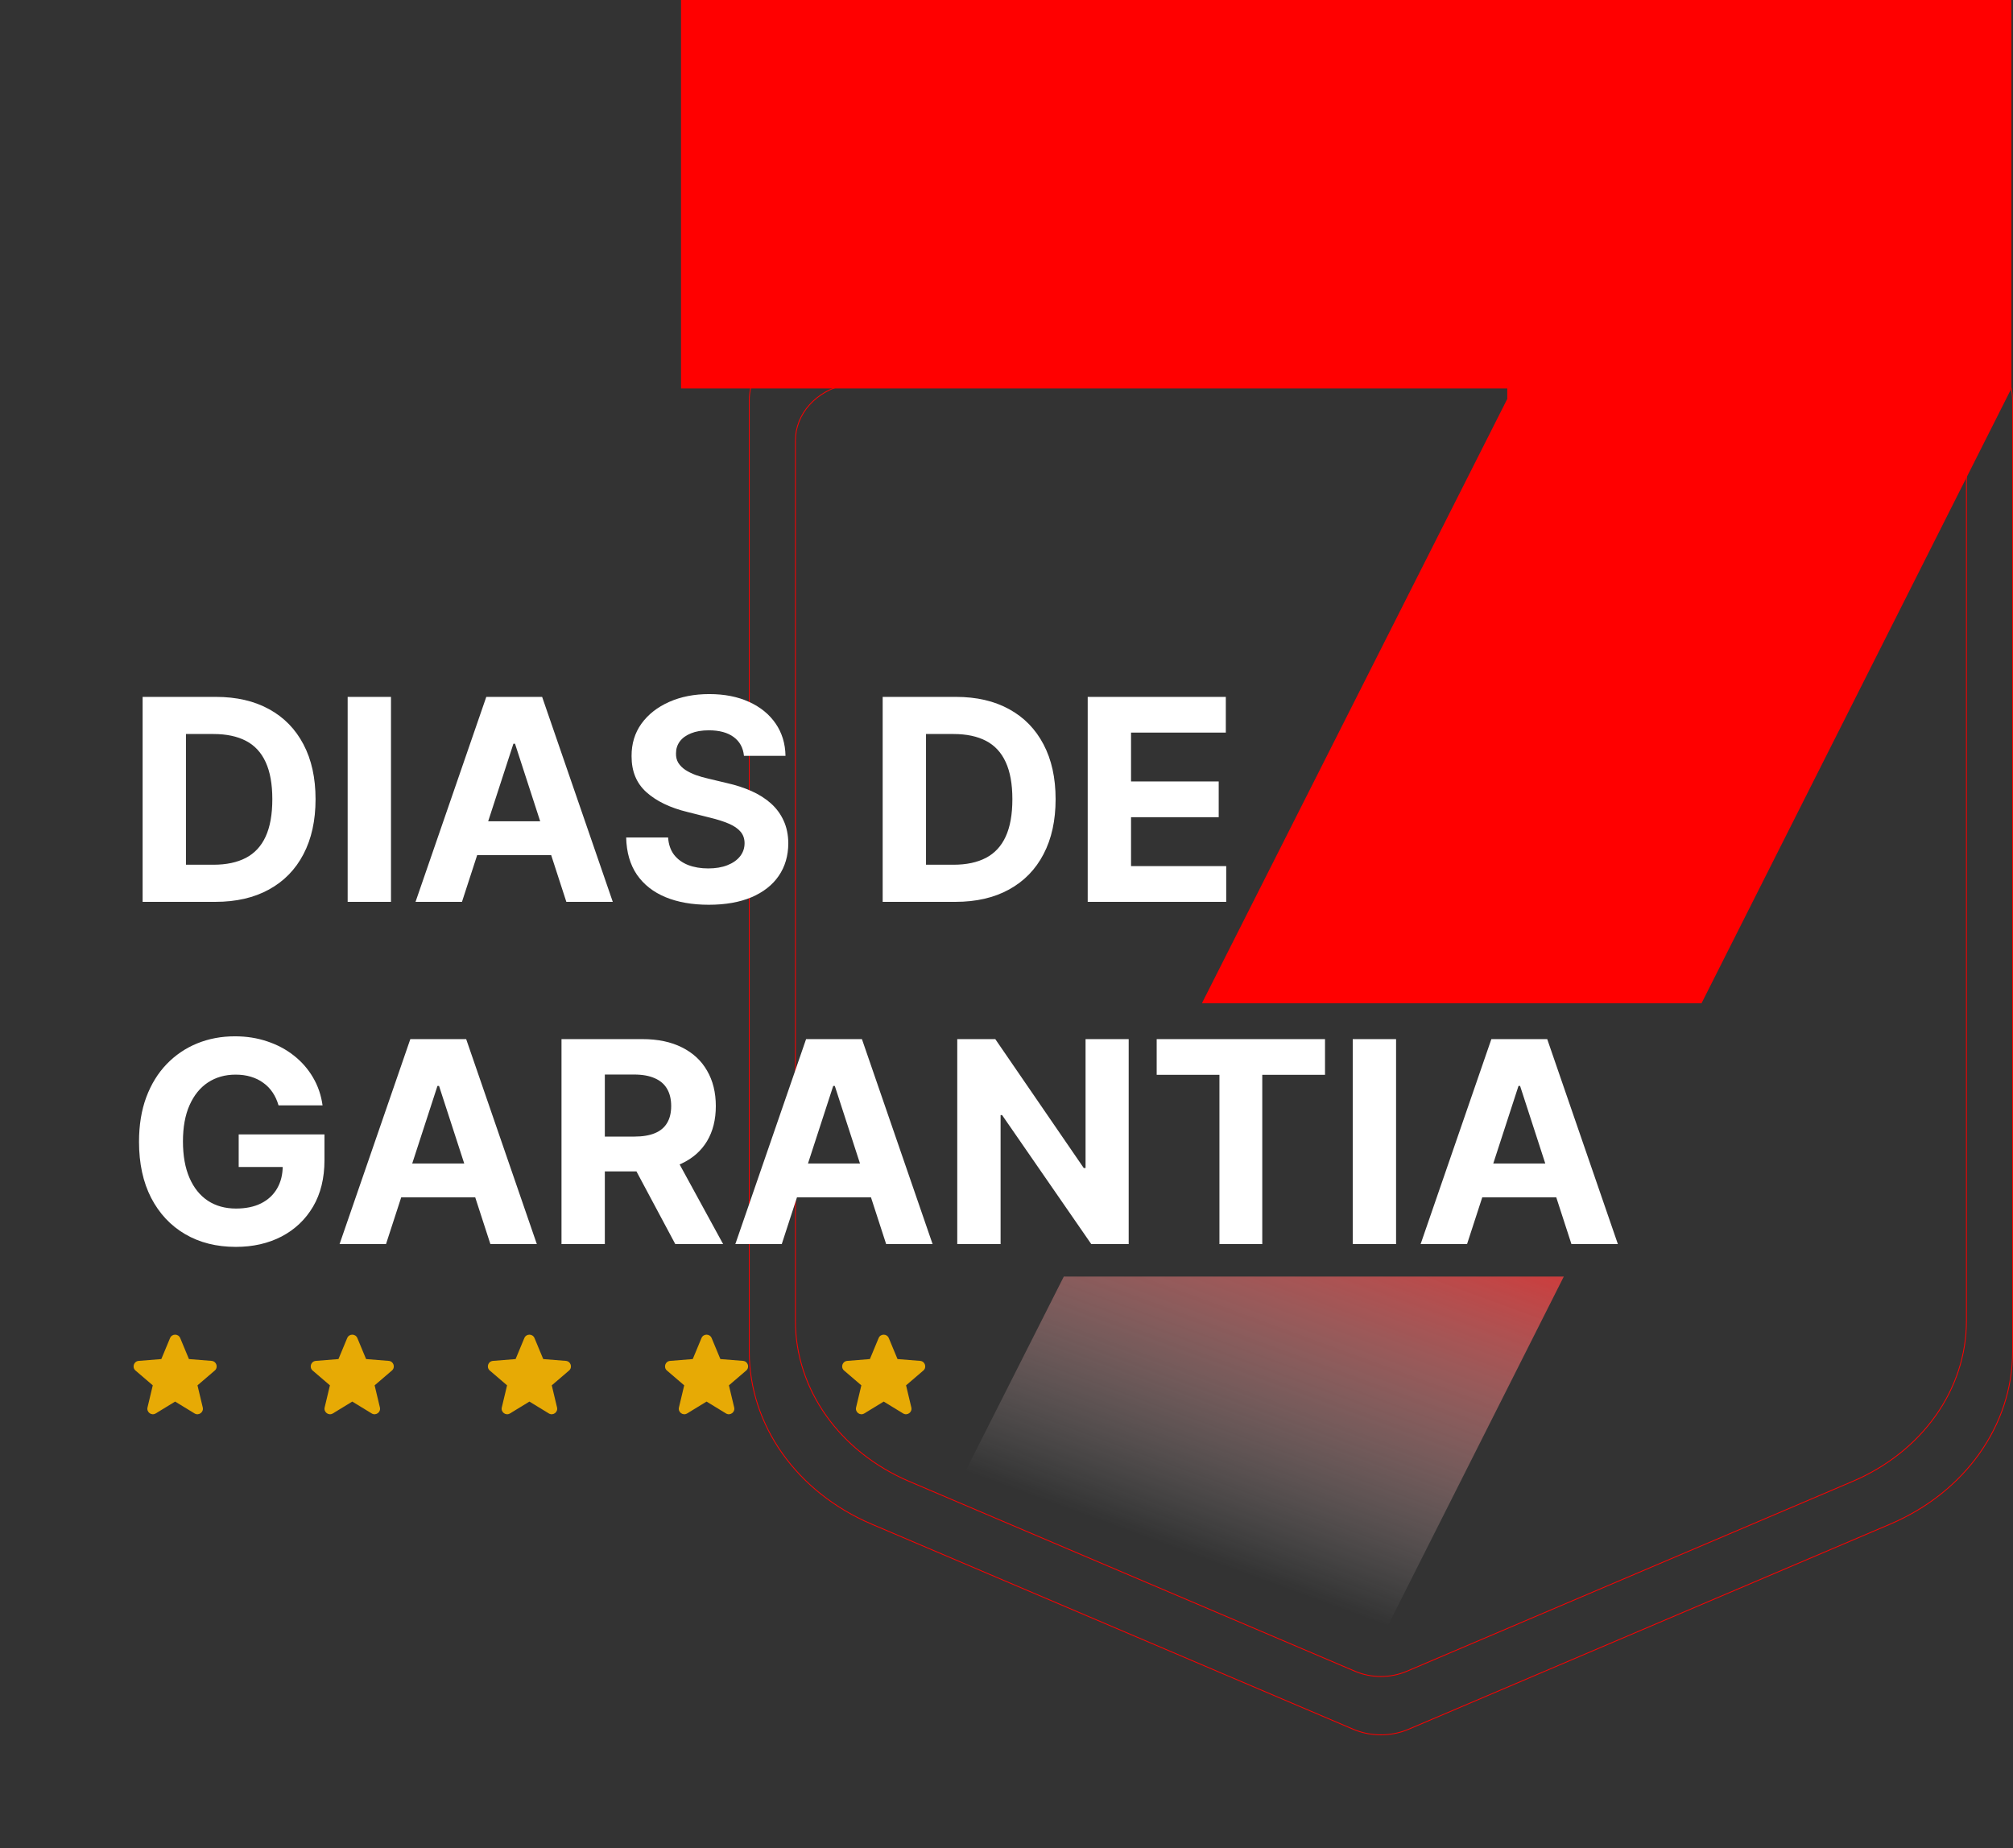
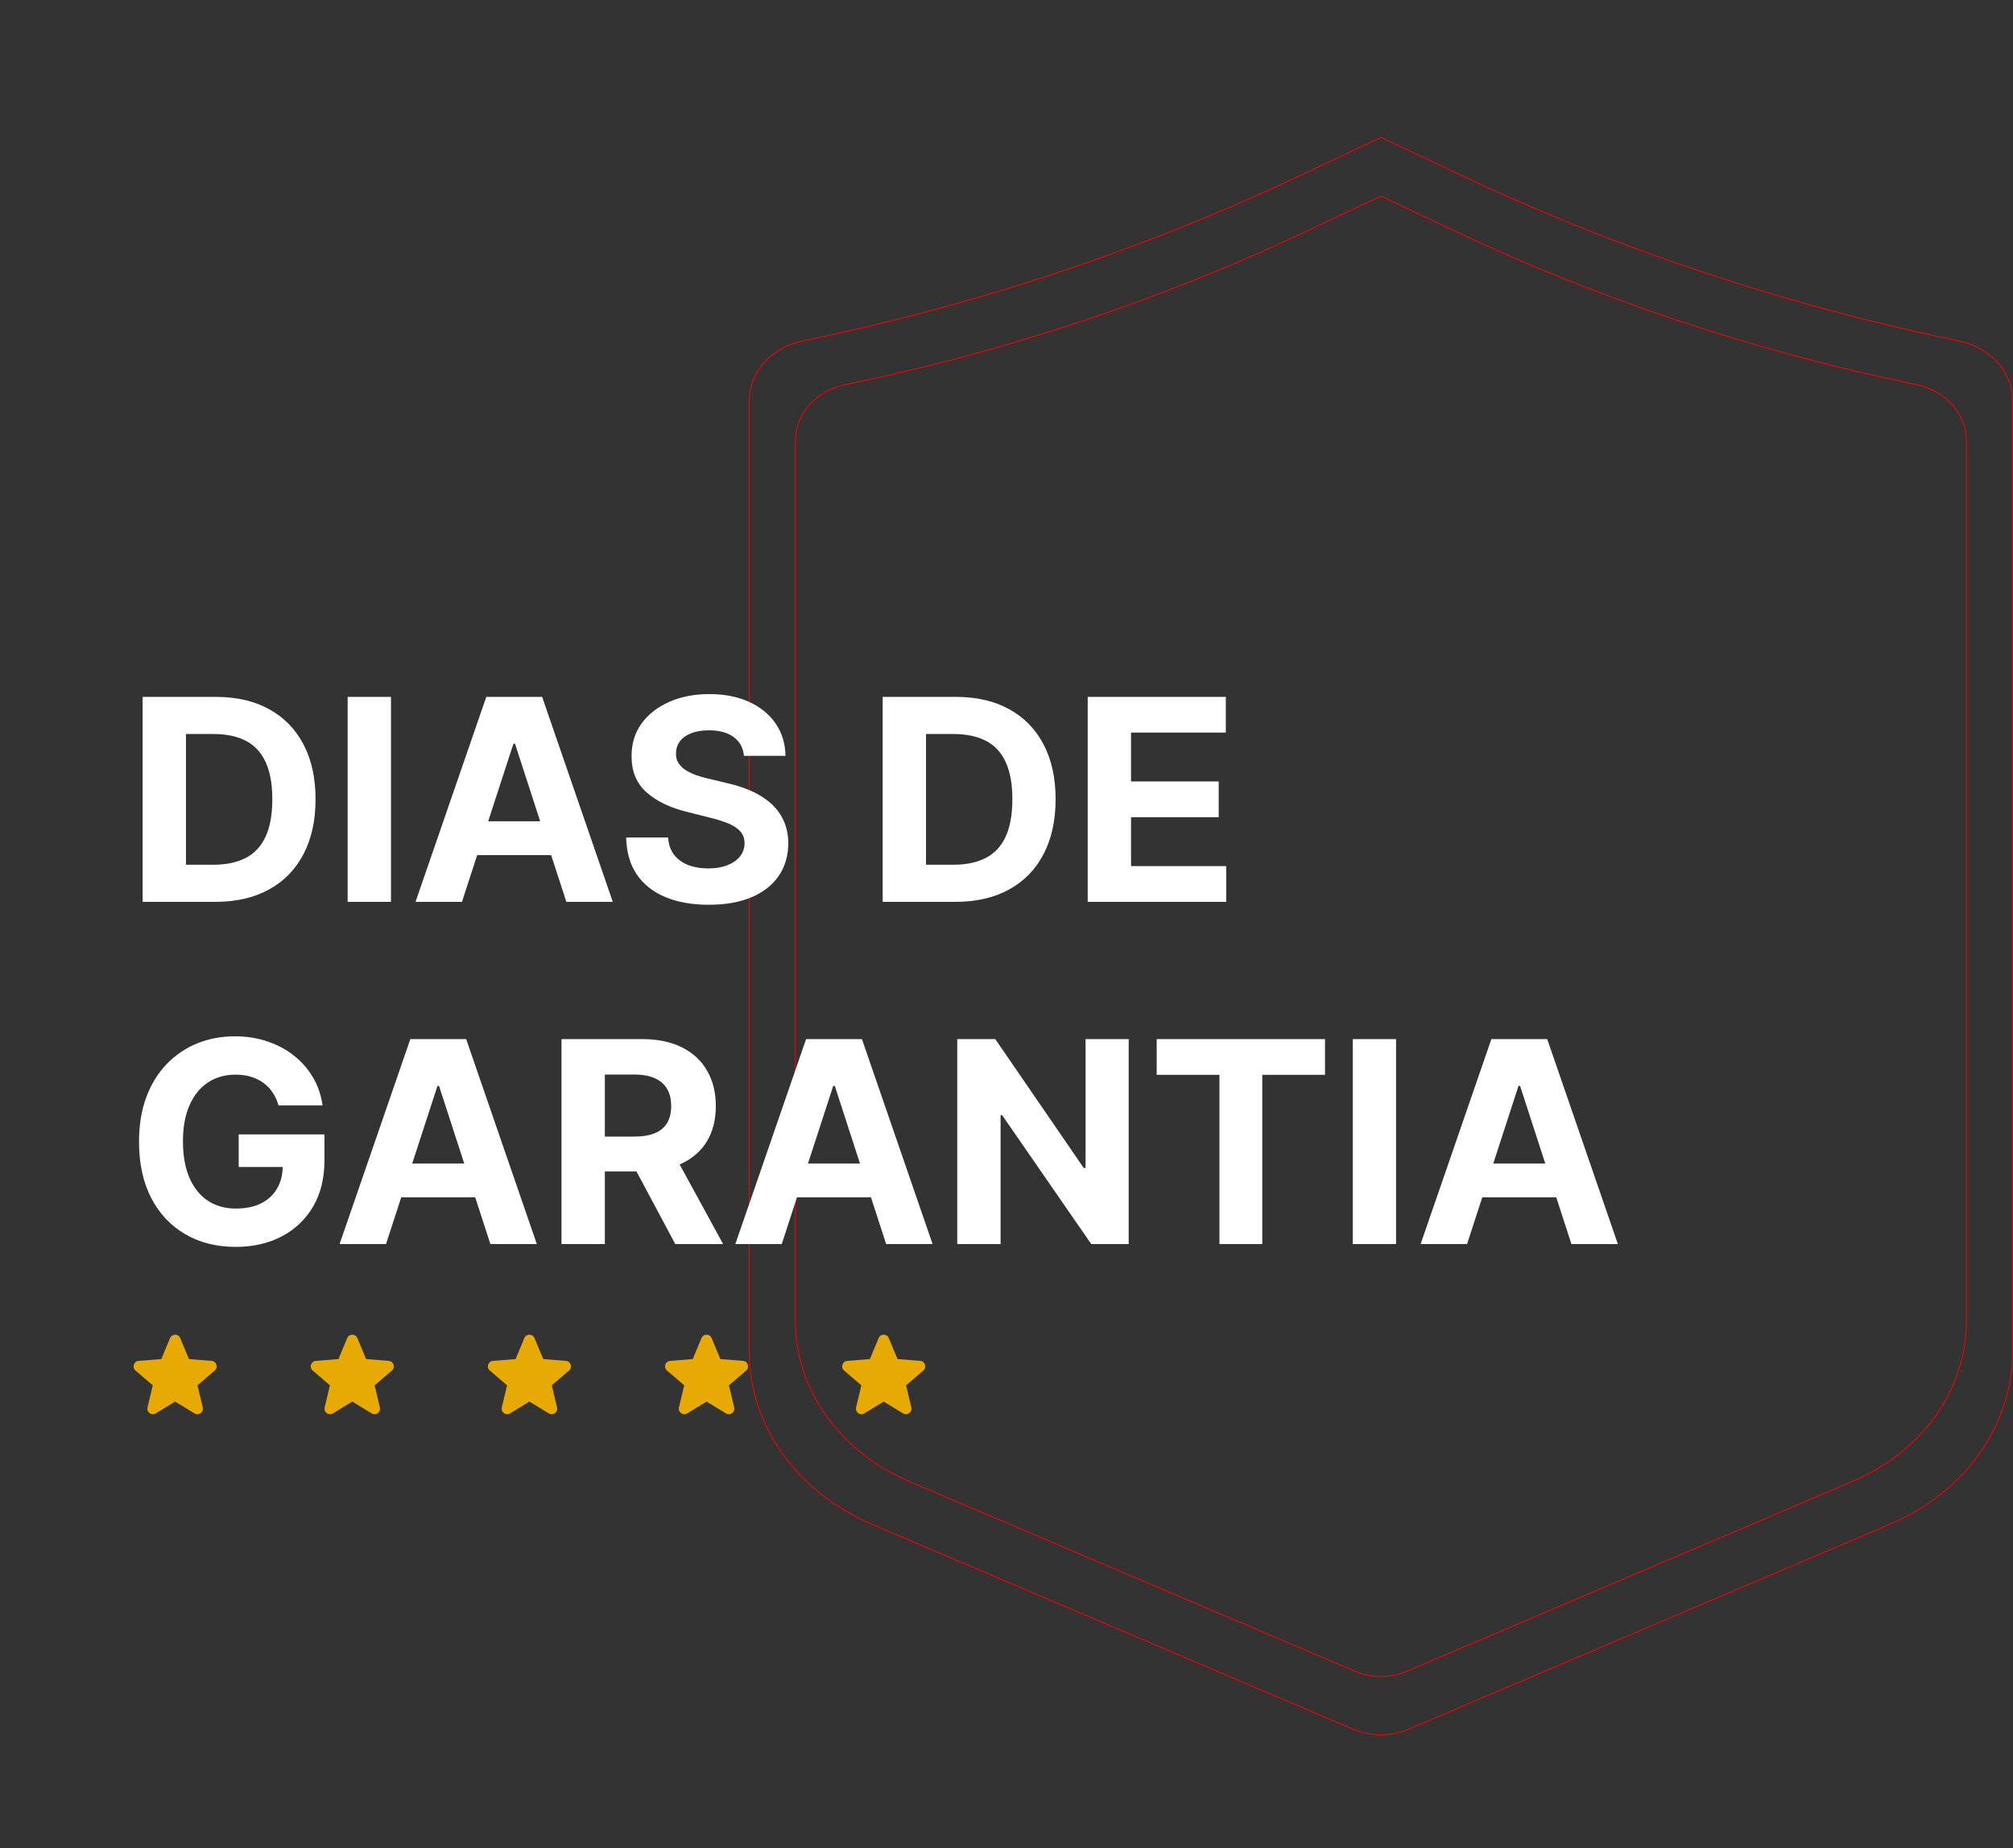
<svg xmlns="http://www.w3.org/2000/svg" width="500" height="459" viewBox="0 0 500 459" fill="none">
  <rect x="0" y="0" width="500" height="459" fill="#333333" stroke="none" />
  <path d="M343.045 48.722L343 48.701L342.955 48.722L324.912 57.261C288.663 74.415 250.033 87.282 210.01 95.535C202.733 97.035 197.569 102.788 197.569 109.432V328.102C197.569 345.101 208.562 360.586 225.832 367.942L336.577 415.107C340.637 416.836 345.363 416.836 349.423 415.107L460.168 367.942C477.438 360.586 488.431 345.101 488.431 328.102V109.432C488.431 102.788 483.267 97.035 475.99 95.535C435.967 87.282 397.337 74.415 361.088 57.261L343.045 48.722ZM186.105 99.484C186.105 92.427 191.594 86.289 199.371 84.684C242.626 75.765 284.375 61.859 323.552 43.319L343 34.116L362.448 43.319C401.625 61.859 443.374 75.765 486.629 84.684C494.406 86.289 499.895 92.427 499.895 99.484V335.719C499.895 353.984 488.082 370.642 469.494 378.558L349.854 429.512C345.522 431.356 340.478 431.356 336.146 429.512L216.506 378.558C197.918 370.642 186.105 353.984 186.105 335.719V99.484Z" stroke="#FF0000" stroke-width="0.209" />
-   <path fill-rule="evenodd" clip-rule="evenodd" d="M264.234 317.069L199.591 445H323.945L388.424 317.069H264.234ZM298.539 249.18H422.641L499.606 96.475V-0H169.155V96.475H374.383V99.082L298.539 249.18Z" fill="url(#paint0_linear_1_2)" />
  <path d="M53.472 224H35.425V173.091H53.621C58.742 173.091 63.15 174.11 66.845 176.148C70.541 178.17 73.383 181.079 75.371 184.874C77.377 188.669 78.379 193.209 78.379 198.496C78.379 203.799 77.377 208.356 75.371 212.168C73.383 215.979 70.524 218.904 66.796 220.942C63.083 222.981 58.642 224 53.472 224ZM46.188 214.778H53.024C56.206 214.778 58.882 214.214 61.053 213.087C63.241 211.944 64.881 210.179 65.975 207.793C67.085 205.39 67.641 202.291 67.641 198.496C67.641 194.734 67.085 191.66 65.975 189.273C64.881 186.887 63.249 185.13 61.078 184.004C58.907 182.877 56.231 182.313 53.049 182.313H46.188V214.778ZM97.116 173.091V224H86.353V173.091H97.116ZM114.746 224H103.212L120.787 173.091H134.658L152.207 224H140.673L127.921 184.724H127.523L114.746 224ZM114.026 203.989H141.27V212.391H114.026V203.989ZM184.79 187.732C184.591 185.727 183.738 184.169 182.23 183.059C180.722 181.949 178.675 181.393 176.09 181.393C174.333 181.393 172.85 181.642 171.64 182.139C170.43 182.62 169.502 183.291 168.856 184.153C168.226 185.014 167.911 185.992 167.911 187.086C167.878 187.997 168.069 188.793 168.483 189.472C168.914 190.152 169.502 190.74 170.248 191.237C170.994 191.718 171.856 192.14 172.833 192.505C173.811 192.853 174.855 193.151 175.965 193.4L180.539 194.494C182.76 194.991 184.798 195.654 186.654 196.482C188.51 197.311 190.118 198.33 191.477 199.54C192.836 200.75 193.888 202.175 194.634 203.815C195.396 205.456 195.785 207.337 195.802 209.458C195.785 212.574 194.99 215.275 193.416 217.562C191.858 219.832 189.604 221.597 186.654 222.857C183.721 224.099 180.183 224.721 176.04 224.721C171.93 224.721 168.351 224.091 165.301 222.832C162.269 221.572 159.899 219.708 158.192 217.239C156.502 214.753 155.615 211.679 155.532 208.016H165.948C166.064 209.723 166.552 211.148 167.414 212.292C168.293 213.419 169.461 214.272 170.919 214.852C172.394 215.416 174.06 215.697 175.916 215.697C177.739 215.697 179.321 215.432 180.664 214.902C182.022 214.372 183.075 213.634 183.82 212.69C184.566 211.745 184.939 210.66 184.939 209.433C184.939 208.29 184.599 207.329 183.92 206.55C183.257 205.771 182.279 205.108 180.987 204.561C179.711 204.014 178.145 203.517 176.289 203.07L170.745 201.678C166.453 200.634 163.064 199.001 160.578 196.781C158.093 194.56 156.858 191.569 156.874 187.807C156.858 184.724 157.678 182.031 159.335 179.728C161.009 177.424 163.304 175.626 166.221 174.334C169.138 173.041 172.452 172.395 176.164 172.395C179.943 172.395 183.24 173.041 186.058 174.334C188.892 175.626 191.096 177.424 192.67 179.728C194.244 182.031 195.056 184.7 195.106 187.732H184.79ZM237.29 224H219.243V173.091H237.439C242.56 173.091 246.968 174.11 250.664 176.148C254.359 178.17 257.201 181.079 259.19 184.874C261.195 188.669 262.198 193.209 262.198 198.496C262.198 203.799 261.195 208.356 259.19 212.168C257.201 215.979 254.343 218.904 250.614 220.942C246.902 222.981 242.46 224 237.29 224ZM230.007 214.778H236.843C240.024 214.778 242.701 214.214 244.872 213.087C247.059 211.944 248.7 210.179 249.794 207.793C250.904 205.39 251.459 202.291 251.459 198.496C251.459 194.734 250.904 191.66 249.794 189.273C248.7 186.887 247.067 185.13 244.896 184.004C242.726 182.877 240.049 182.313 236.867 182.313H230.007V214.778ZM270.171 224V173.091H304.475V181.965H280.934V194.096H302.71V202.97H280.934V215.126H304.574V224H270.171ZM69.182 274.547C68.834 273.337 68.345 272.268 67.715 271.34C67.085 270.396 66.315 269.6 65.403 268.954C64.508 268.291 63.481 267.786 62.321 267.438C61.178 267.089 59.91 266.915 58.518 266.915C55.916 266.915 53.629 267.562 51.657 268.854C49.702 270.147 48.177 272.028 47.083 274.497C45.989 276.95 45.443 279.949 45.443 283.496C45.443 287.042 45.981 290.058 47.058 292.544C48.135 295.03 49.66 296.927 51.632 298.237C53.604 299.529 55.932 300.175 58.617 300.175C61.053 300.175 63.133 299.745 64.856 298.883C66.597 298.004 67.922 296.77 68.834 295.179C69.762 293.588 70.226 291.707 70.226 289.536L72.413 289.859H59.288V281.756H80.592V288.169C80.592 292.643 79.647 296.488 77.758 299.703C75.869 302.902 73.267 305.371 69.952 307.111C66.638 308.834 62.843 309.696 58.568 309.696C53.795 309.696 49.602 308.644 45.989 306.539C42.377 304.418 39.559 301.41 37.538 297.516C35.532 293.605 34.53 288.964 34.53 283.595C34.53 279.469 35.126 275.79 36.32 272.558C37.529 269.31 39.22 266.559 41.391 264.305C43.562 262.052 46.089 260.336 48.972 259.16C51.856 257.983 54.98 257.395 58.344 257.395C61.227 257.395 63.912 257.817 66.398 258.663C68.883 259.491 71.088 260.668 73.01 262.192C74.949 263.717 76.531 265.532 77.758 267.636C78.984 269.724 79.771 272.028 80.119 274.547H69.182ZM95.879 309H84.345L101.92 258.091H115.79L133.34 309H121.806L109.054 269.724H108.656L95.879 309ZM95.158 288.989H122.403V297.391H95.158V288.989ZM139.468 309V258.091H159.553C163.398 258.091 166.679 258.779 169.397 260.154C172.131 261.513 174.211 263.444 175.636 265.946C177.078 268.432 177.799 271.357 177.799 274.721C177.799 278.102 177.069 281.01 175.611 283.446C174.153 285.866 172.04 287.722 169.272 289.014C166.521 290.307 163.19 290.953 159.279 290.953H145.831V282.303H157.539C159.594 282.303 161.301 282.021 162.66 281.457C164.019 280.894 165.03 280.049 165.693 278.922C166.372 277.795 166.712 276.395 166.712 274.721C166.712 273.031 166.372 271.605 165.693 270.445C165.03 269.285 164.011 268.407 162.635 267.81C161.276 267.197 159.561 266.891 157.49 266.891H150.231V309H139.468ZM166.961 285.832L179.613 309H167.731L155.352 285.832H166.961ZM194.18 309H182.646L200.221 258.091H214.091L231.641 309H220.107L207.355 269.724H206.957L194.18 309ZM193.459 288.989H220.703V297.391H193.459V288.989ZM280.35 258.091V309H271.053L248.905 276.958H248.532V309H237.768V258.091H247.214L269.189 290.108H269.636V258.091H280.35ZM287.304 266.965V258.091H329.115V266.965H313.529V309H302.89V266.965H287.304ZM346.764 258.091V309H336.001V258.091H346.764ZM364.395 309H352.861L370.435 258.091H384.306L401.856 309H390.322L377.57 269.724H377.172L364.395 309ZM363.674 288.989H390.918V297.391H363.674V288.989Z" fill="white" />
  <path fill-rule="evenodd" clip-rule="evenodd" d="M42.238 332.345C42.704 331.223 44.296 331.223 44.763 332.345L46.931 337.561L52.56 338.012C53.773 338.109 54.265 339.621 53.341 340.413L49.052 344.087L50.361 349.579C50.644 350.763 49.357 351.697 48.32 351.064L43.5 348.12L38.68 351.064C37.643 351.697 36.356 350.762 36.639 349.579L37.948 344.087L33.659 340.413C32.736 339.621 33.227 338.109 34.44 338.012L40.069 337.561L42.238 332.346V332.345Z" fill="#E7AA05" />
  <path fill-rule="evenodd" clip-rule="evenodd" d="M86.238 332.345C86.704 331.223 88.296 331.223 88.763 332.345L90.931 337.561L96.561 338.012C97.773 338.109 98.265 339.621 97.341 340.413L93.052 344.087L94.362 349.579C94.644 350.763 93.357 351.697 92.32 351.064L87.5 348.12L82.68 351.064C81.643 351.697 80.356 350.762 80.639 349.579L81.948 344.087L77.659 340.413C76.736 339.621 77.227 338.109 78.44 338.012L84.069 337.561L86.238 332.346V332.345Z" fill="#E7AA05" />
  <path fill-rule="evenodd" clip-rule="evenodd" d="M130.237 332.345C130.704 331.223 132.296 331.223 132.762 332.345L134.931 337.561L140.56 338.012C141.773 338.109 142.264 339.621 141.34 340.413L137.052 344.087L138.361 349.579C138.643 350.763 137.357 351.697 136.32 351.064L131.5 348.12L126.68 351.064C125.642 351.697 124.356 350.762 124.638 349.579L125.948 344.087L121.659 340.413C120.735 339.621 121.227 338.109 122.439 338.012L128.068 337.561L130.237 332.346V332.345Z" fill="#E7AA05" />
  <path fill-rule="evenodd" clip-rule="evenodd" d="M174.238 332.345C174.704 331.223 176.296 331.223 176.763 332.345L178.931 337.561L184.56 338.012C185.773 338.109 186.265 339.621 185.341 340.413L181.052 344.087L182.362 349.579C182.644 350.763 181.357 351.697 180.32 351.064L175.5 348.12L170.68 351.064C169.643 351.697 168.356 350.762 168.639 349.579L169.948 344.087L165.659 340.413C164.735 339.621 165.227 338.109 166.44 338.012L172.069 337.561L174.238 332.346V332.345Z" fill="#E7AA05" />
  <path fill-rule="evenodd" clip-rule="evenodd" d="M218.237 332.345C218.704 331.223 220.296 331.223 220.762 332.345L222.931 337.561L228.56 338.012C229.773 338.109 230.264 339.621 229.34 340.413L225.052 344.087L226.361 349.579C226.644 350.763 225.357 351.697 224.32 351.064L219.5 348.12L214.68 351.064C213.643 351.697 212.356 350.762 212.638 349.579L213.948 344.087L209.659 340.413C208.735 339.621 209.227 338.109 210.439 338.012L216.069 337.561L218.237 332.346V332.345Z" fill="#E7AA05" />
  <defs>
    <linearGradient id="paint0_linear_1_2" x1="325.664" y1="259.541" x2="281.263" y2="380.621" gradientUnits="userSpaceOnUse">
      <stop stop-color="#FF0000" />
      <stop offset="1" stop-color="white" stop-opacity="0" />
    </linearGradient>
  </defs>
</svg>